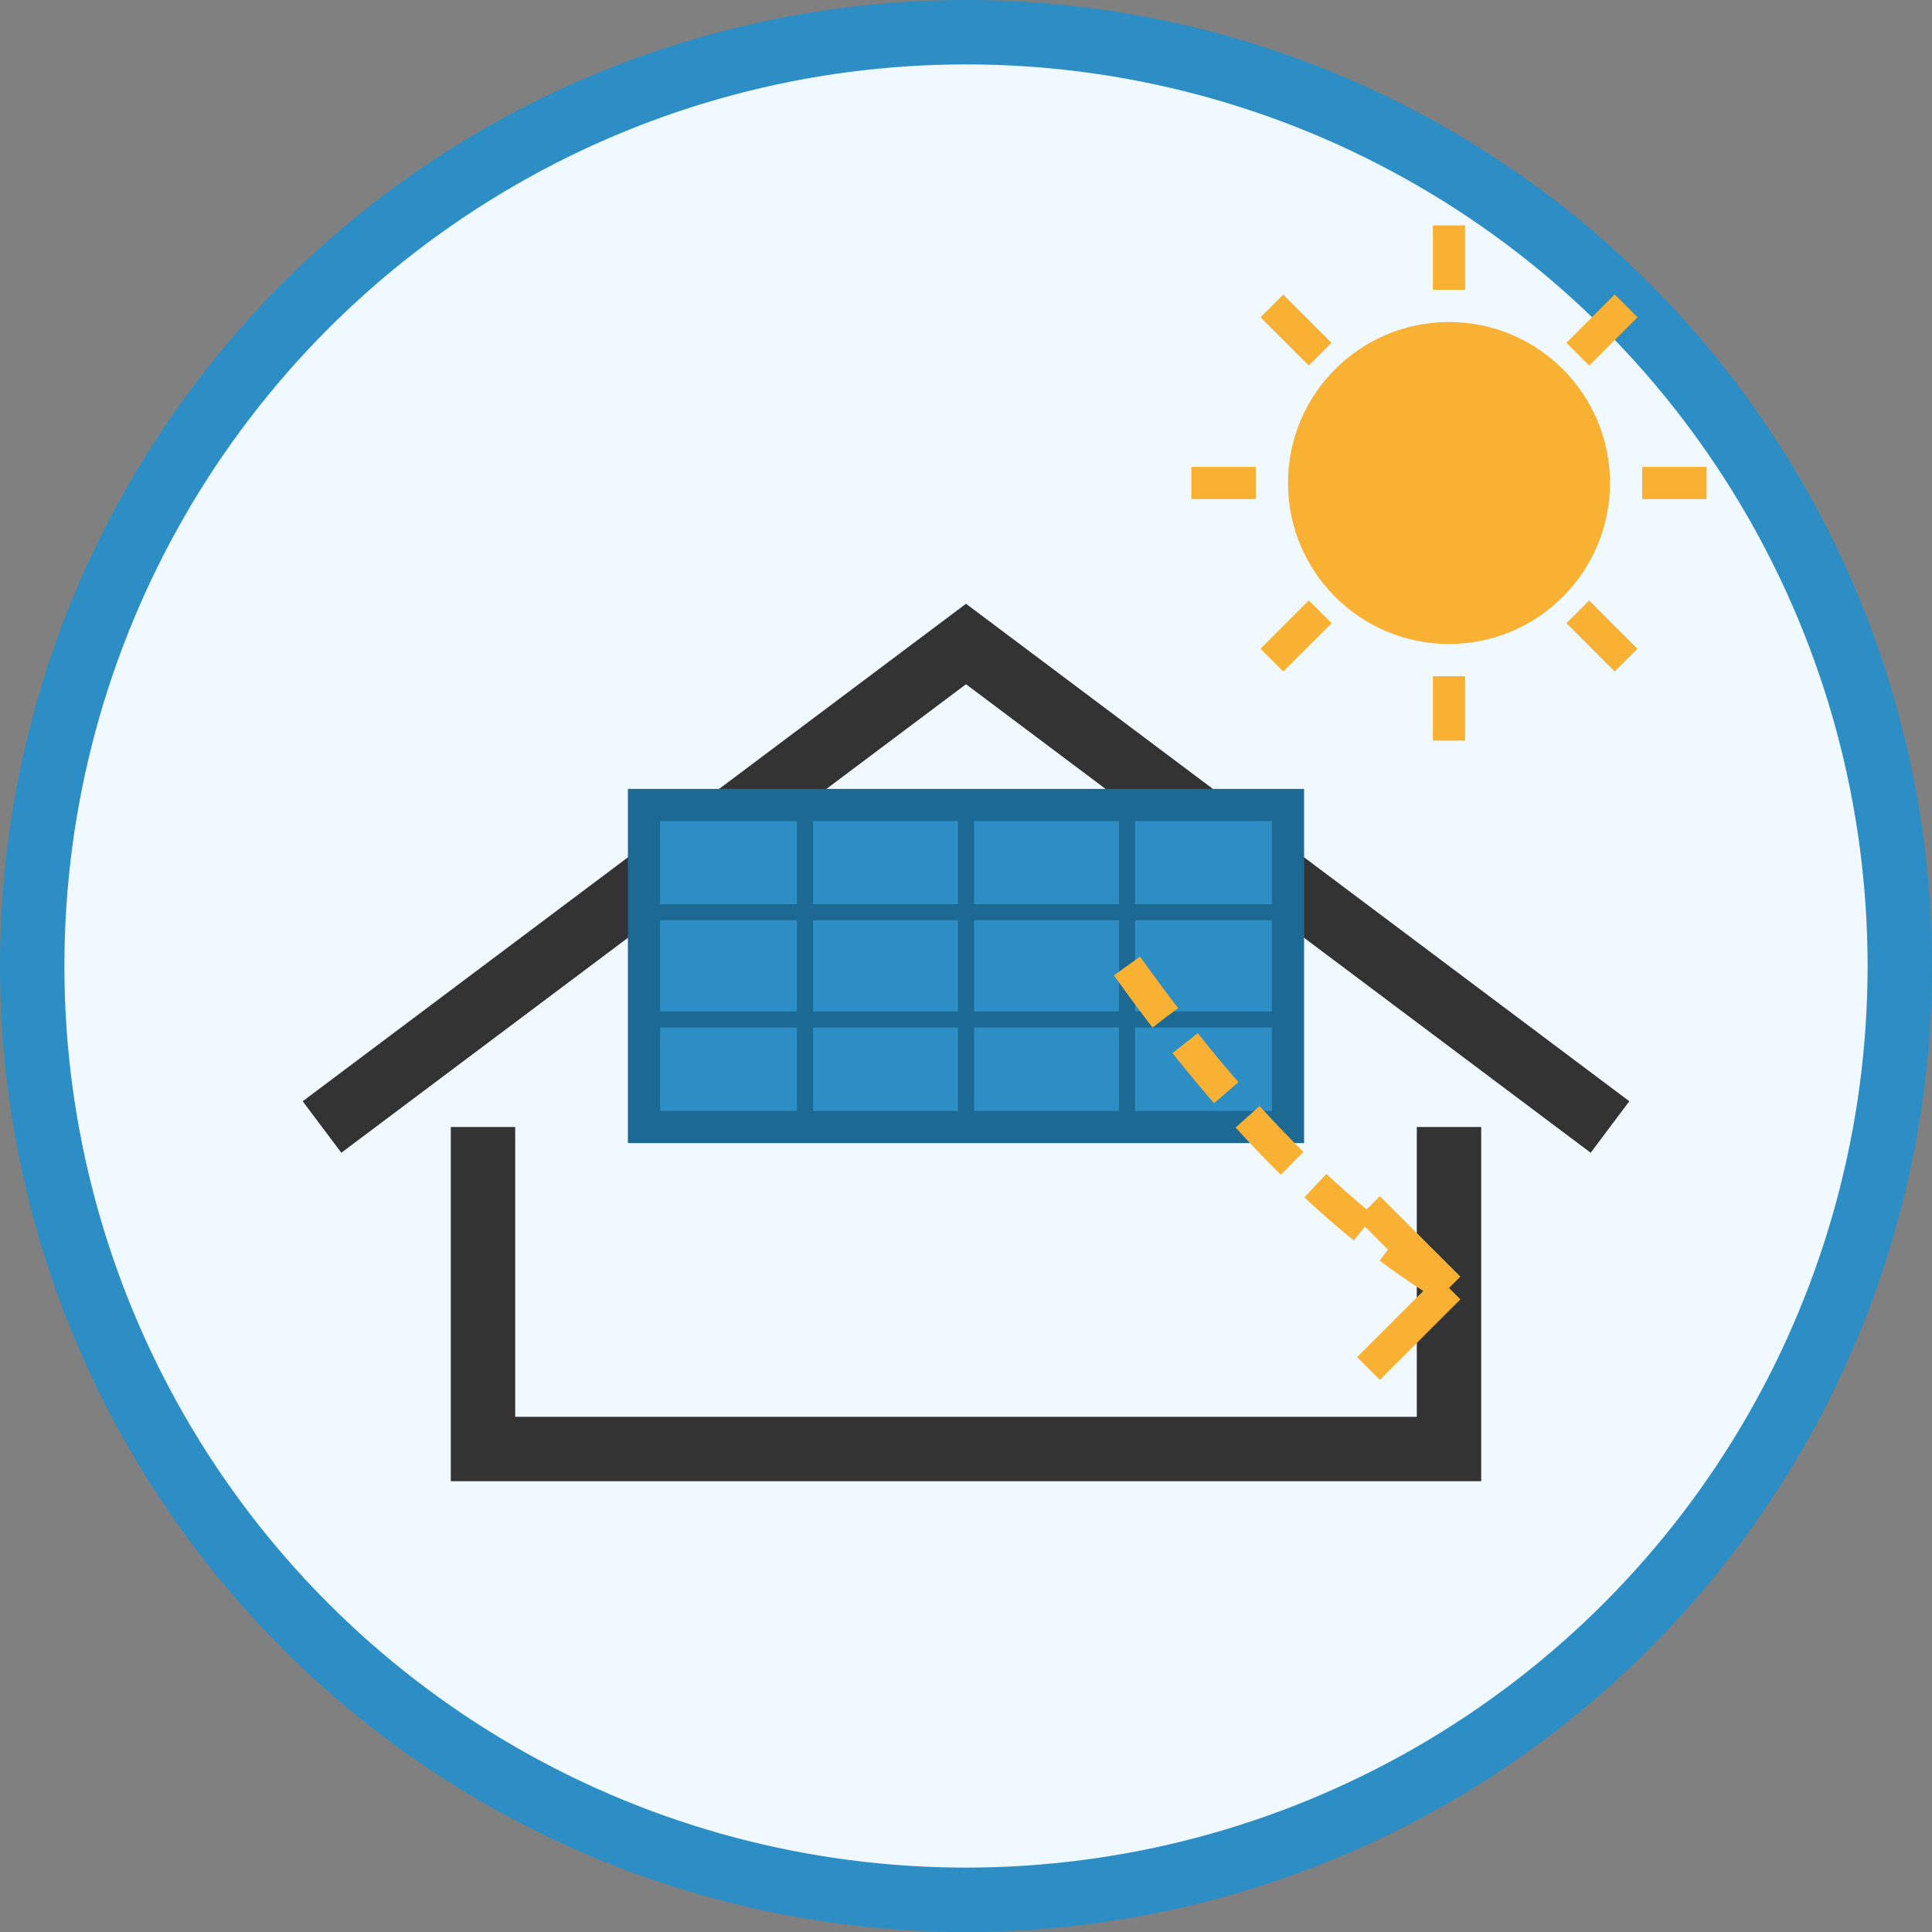
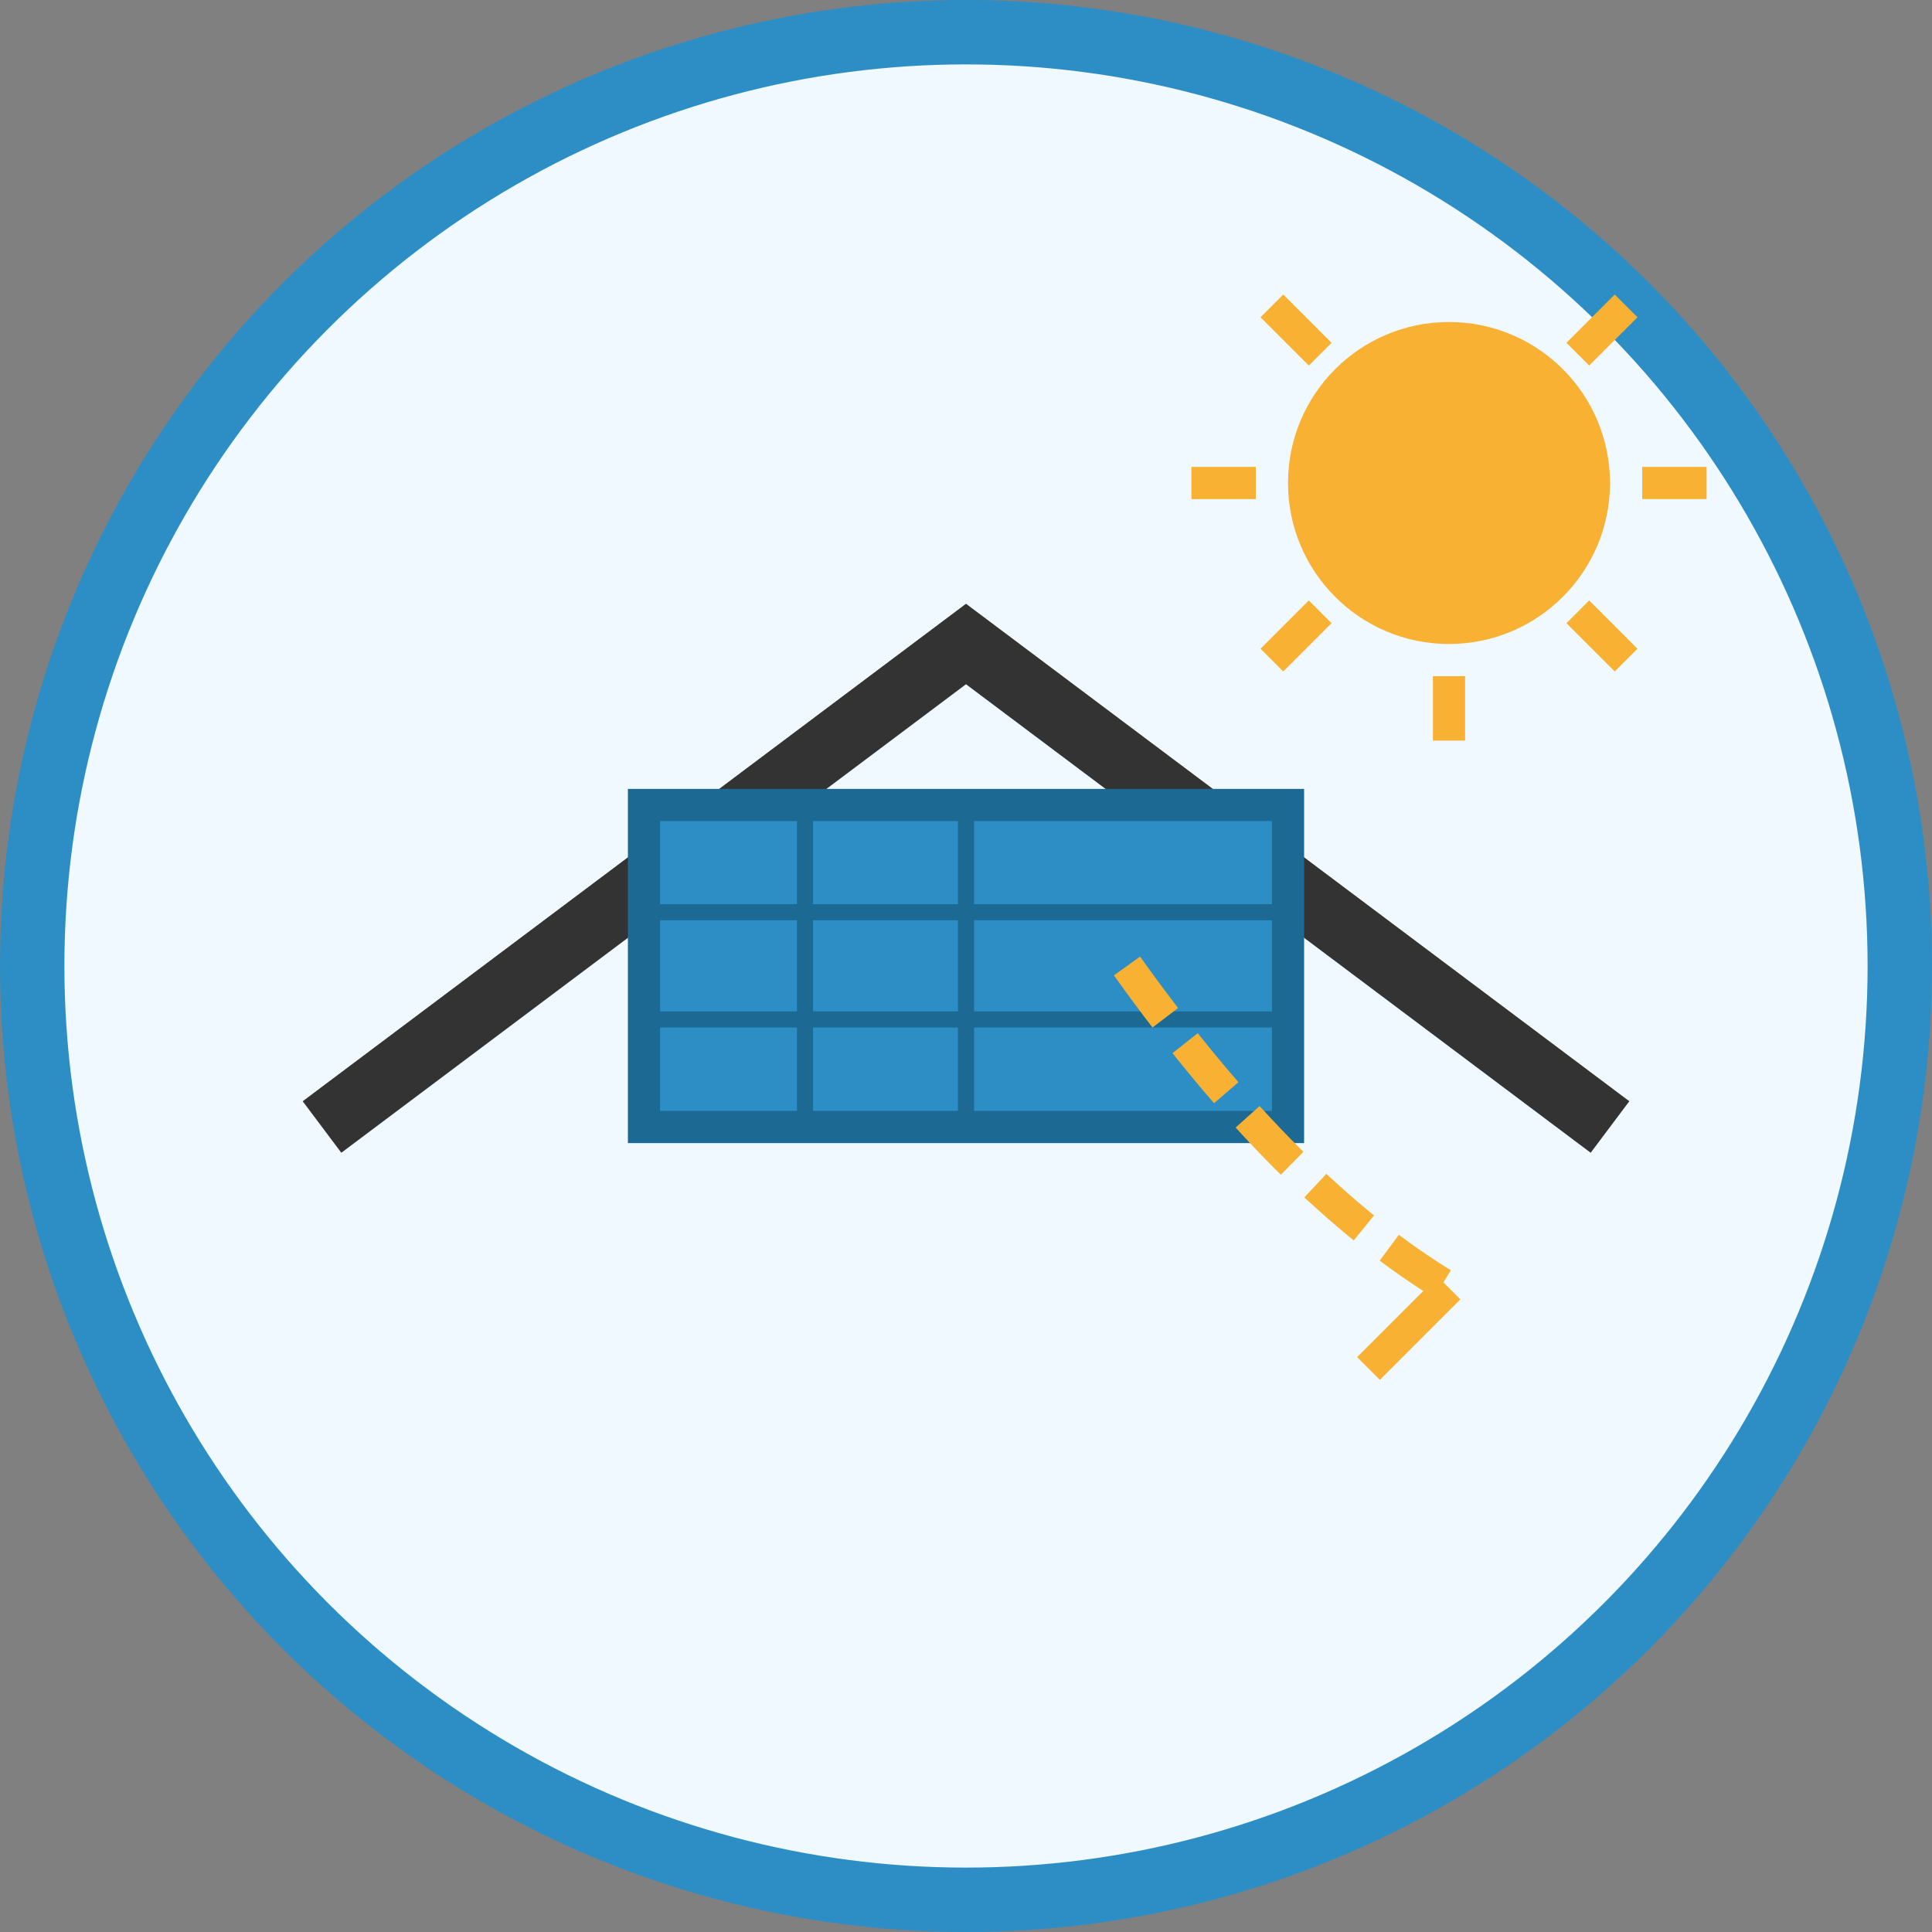
<svg xmlns="http://www.w3.org/2000/svg" viewBox="0 0 60 60" width="60" height="60">
  <rect x="0" y="0" width="60" height="60" fill="#808080" stroke="none" />
  <circle cx="30" cy="30" r="29" fill="#f0f9ff" stroke="#2C8EC5" stroke-width="2" />
-   <path d="M15,35 L15,45 L45,45 L45,35" stroke="#333333" stroke-width="2" fill="none" />
  <path d="M10,35 L30,20 L50,35" stroke="#333333" stroke-width="2" fill="none" />
  <rect x="20" y="25" width="20" height="10" fill="#2C8EC5" stroke="#1C6A94" stroke-width="1" />
  <line x1="25" y1="25" x2="25" y2="35" stroke="#1C6A94" stroke-width="0.5" />
  <line x1="30" y1="25" x2="30" y2="35" stroke="#1C6A94" stroke-width="0.5" />
-   <line x1="35" y1="25" x2="35" y2="35" stroke="#1C6A94" stroke-width="0.5" />
  <line x1="20" y1="28.33" x2="40" y2="28.33" stroke="#1C6A94" stroke-width="0.5" />
  <line x1="20" y1="31.66" x2="40" y2="31.66" stroke="#1C6A94" stroke-width="0.5" />
  <circle cx="45" cy="15" r="5" fill="#F8B133" />
-   <line x1="45" y1="7" x2="45" y2="9" stroke="#F8B133" stroke-width="1" />
  <line x1="45" y1="21" x2="45" y2="23" stroke="#F8B133" stroke-width="1" />
  <line x1="37" y1="15" x2="39" y2="15" stroke="#F8B133" stroke-width="1" />
  <line x1="51" y1="15" x2="53" y2="15" stroke="#F8B133" stroke-width="1" />
  <line x1="39.5" y1="9.5" x2="41" y2="11" stroke="#F8B133" stroke-width="1" />
  <line x1="49" y1="19" x2="50.5" y2="20.5" stroke="#F8B133" stroke-width="1" />
  <line x1="39.5" y1="20.5" x2="41" y2="19" stroke="#F8B133" stroke-width="1" />
  <line x1="49" y1="11" x2="50.5" y2="9.5" stroke="#F8B133" stroke-width="1" />
  <path d="M35,30 Q 40,37 45,40" stroke="#F8B133" stroke-width="1" fill="none" stroke-dasharray="2,1" />
-   <path d="M45,40 L42.5,37.5" stroke="#F8B133" stroke-width="1" fill="none" />
  <path d="M45,40 L42.5,42.5" stroke="#F8B133" stroke-width="1" fill="none" />
</svg>